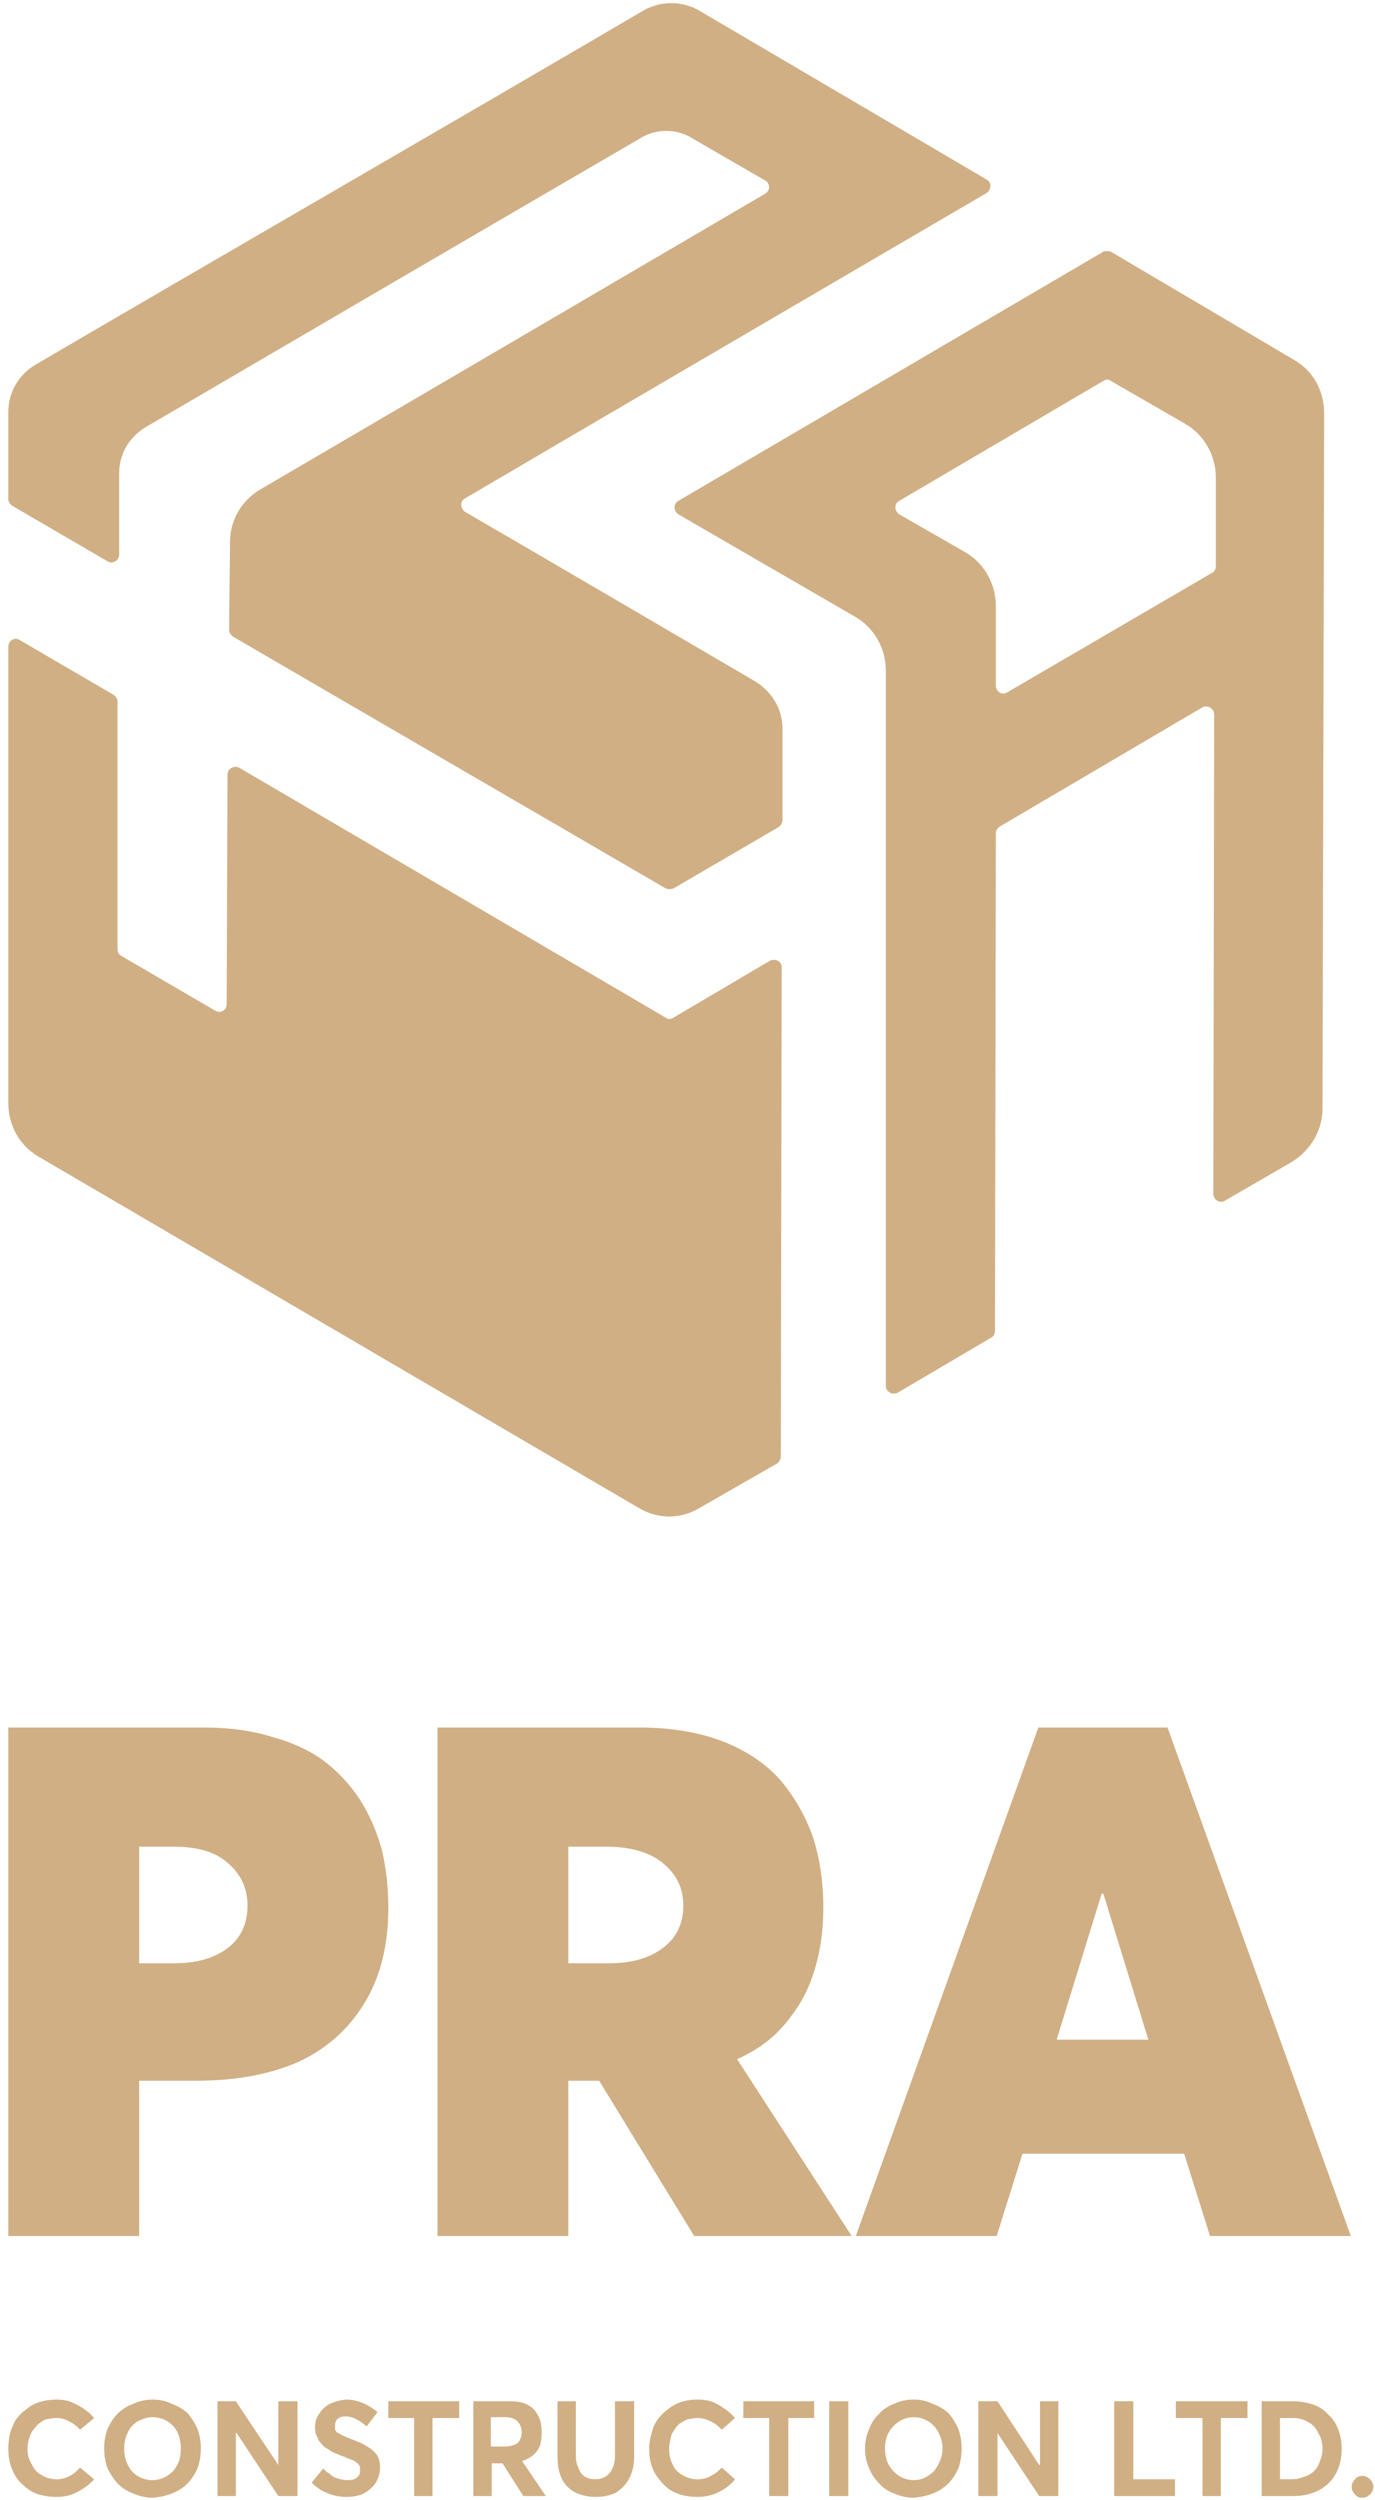
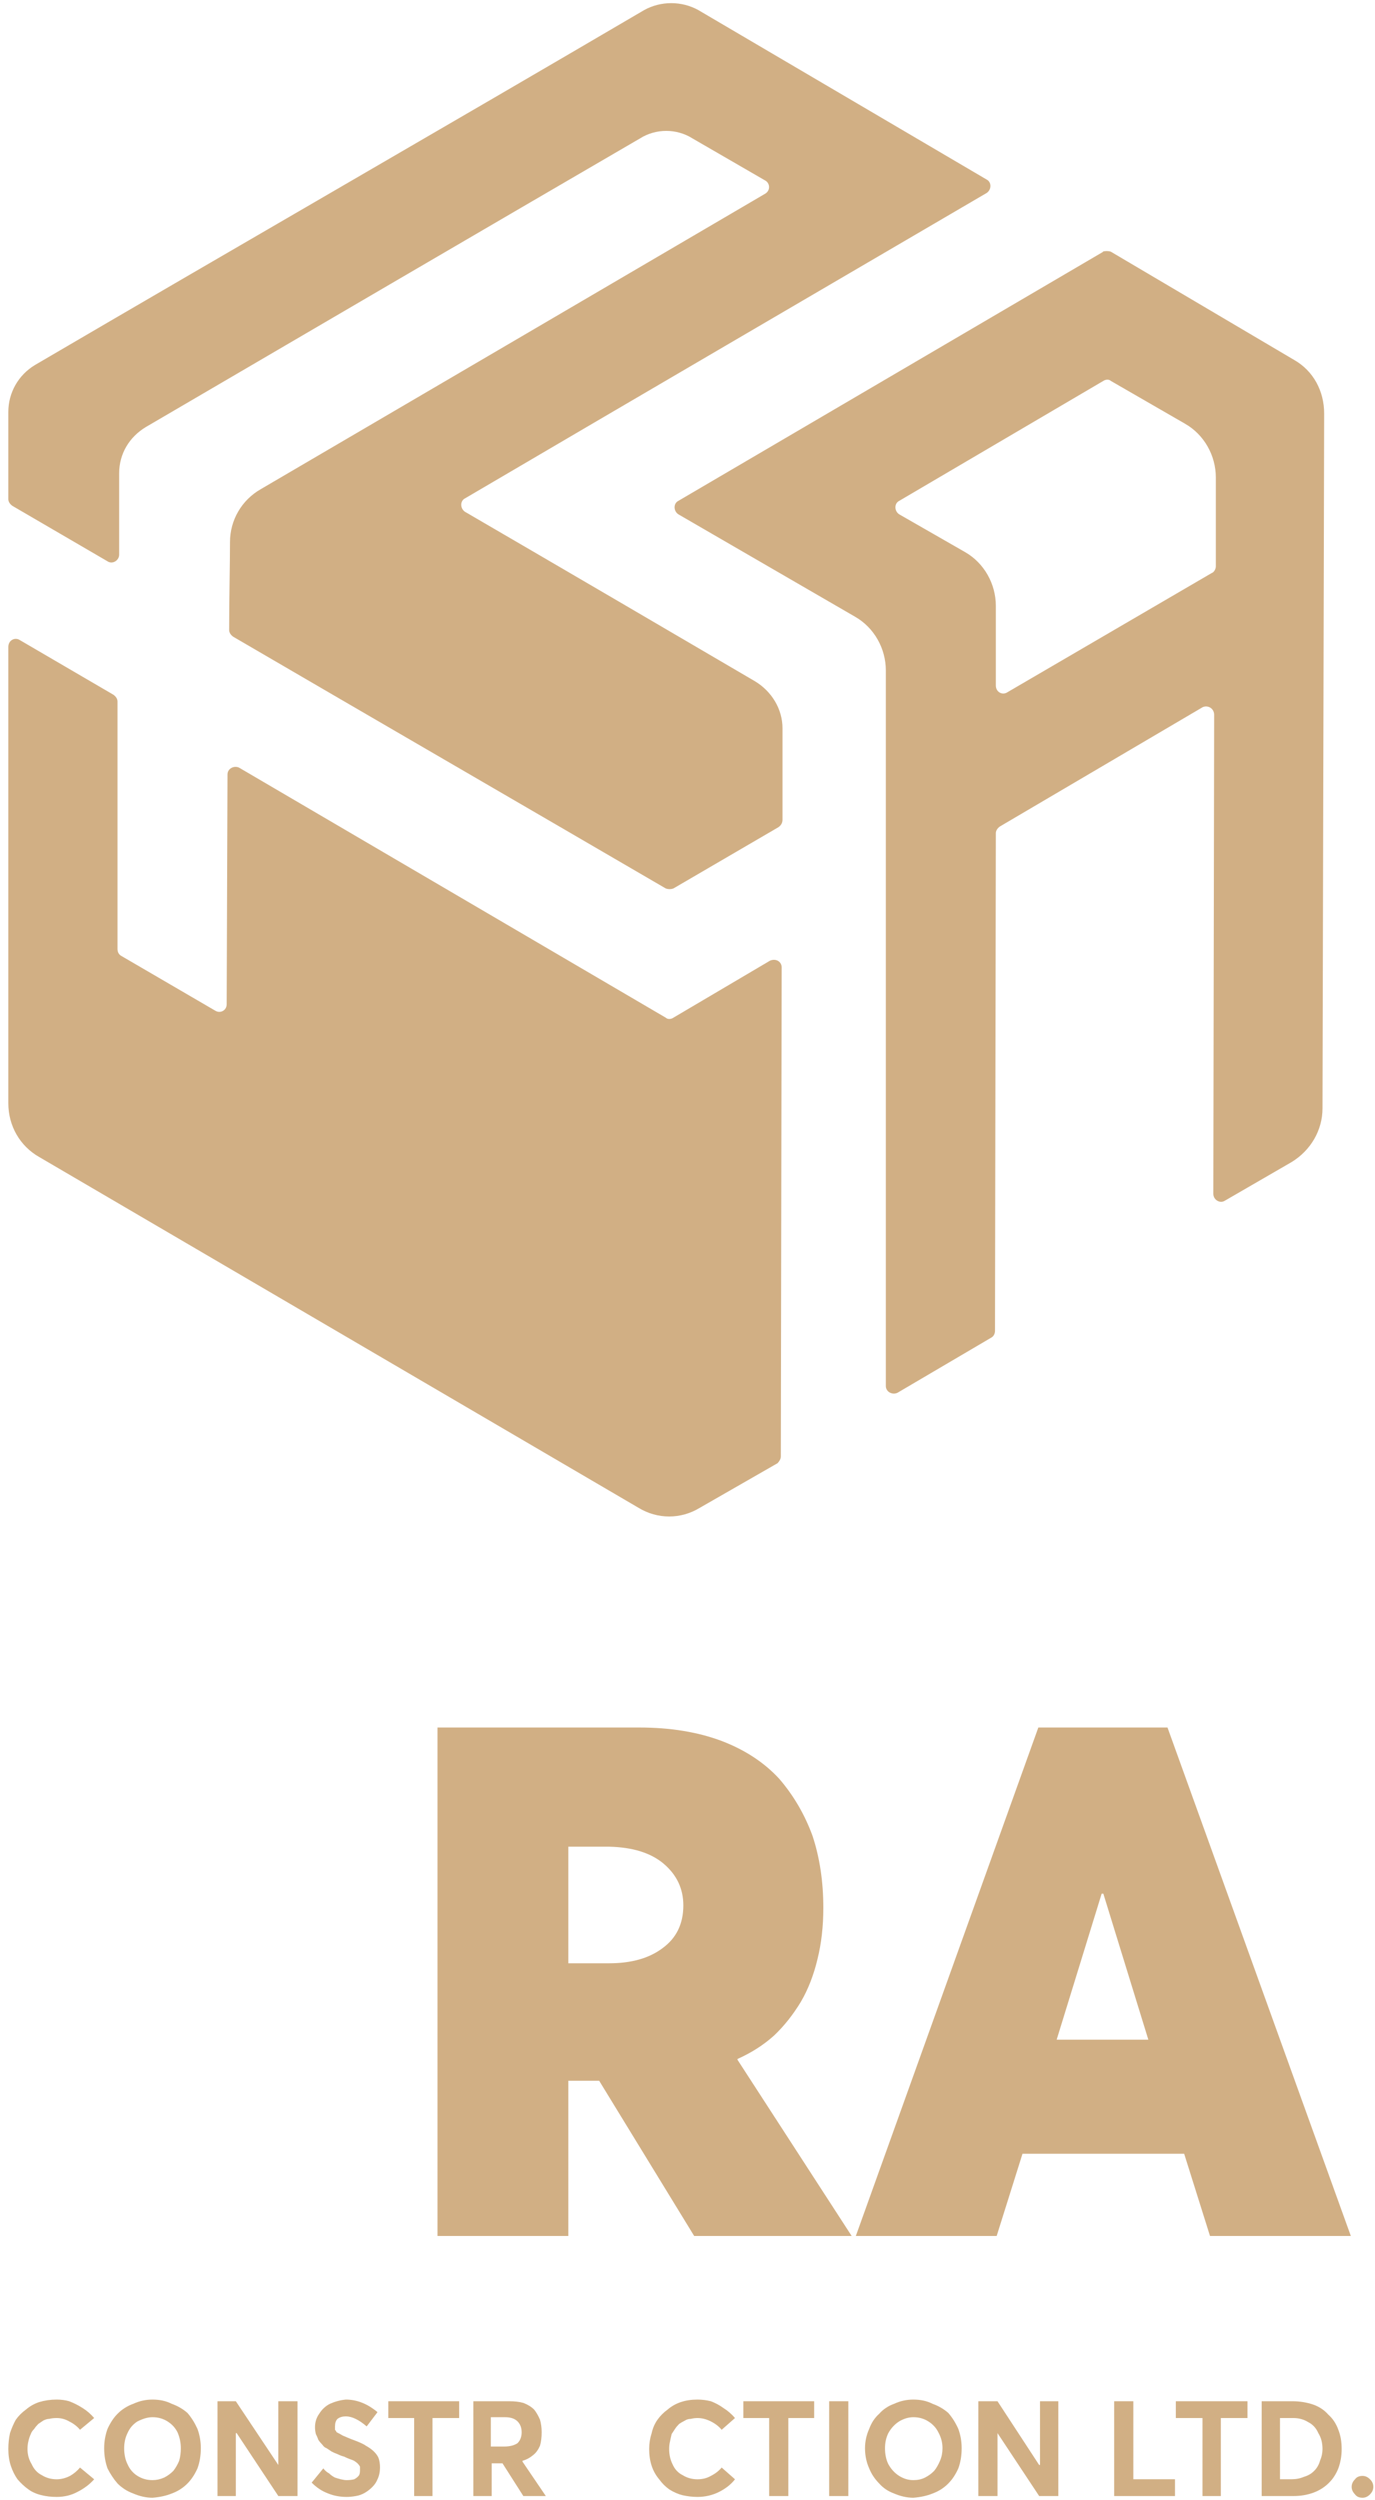
<svg xmlns="http://www.w3.org/2000/svg" width="33" height="60" viewBox="0 0 33 60" fill="none">
  <g clip-path="url(#clip0_2523_1200)">
    <path d="M15.98 24.423L5.74 18.423C5.62 18.363 5.46 18.443 5.46 18.584L5.44 24.101C5.44 24.242 5.3 24.322 5.18 24.262L2.9 22.933C2.84 22.893 2.82 22.832 2.82 22.772V16.832C2.82 16.772 2.78 16.712 2.72 16.671L0.48 15.363C0.36 15.282 0.2 15.363 0.2 15.524V26.477C0.2 27.02 0.48 27.504 0.94 27.765L15.32 36.181C15.78 36.463 16.34 36.463 16.8 36.181L18.66 35.114C18.7 35.074 18.74 35.014 18.74 34.953L18.76 23.215C18.76 23.074 18.62 22.994 18.48 23.054L16.16 24.423C16.1 24.463 16.02 24.463 15.98 24.423Z" fill="#D1AF84" />
    <path d="M11.16 11.96C15.24 9.564 19.62 7.007 23.68 4.631C23.8 4.551 23.8 4.369 23.68 4.309L16.76 0.242C16.36 0.02 15.86 0.02 15.46 0.242C10.76 3 5.62 5.96 0.84 8.759C0.44 9 0.2 9.423 0.2 9.886V11.98C0.2 12.04 0.24 12.101 0.3 12.141L2.58 13.47C2.7 13.55 2.86 13.45 2.86 13.309C2.86 12.564 2.86 11.859 2.86 11.356C2.86 10.893 3.1 10.49 3.5 10.248C7.32 8.014 11.52 5.557 15.36 3.322C15.74 3.081 16.24 3.081 16.62 3.322L18.36 4.329C18.48 4.389 18.5 4.571 18.36 4.651C14.48 6.926 10.18 9.443 6.26 11.738C5.8 12 5.52 12.483 5.52 13.007C5.52 13.55 5.5 14.336 5.5 15.121C5.5 15.181 5.54 15.242 5.6 15.282C8.88 17.195 12.7 19.41 15.98 21.322C16.04 21.343 16.1 21.343 16.16 21.322L18.68 19.852C18.74 19.812 18.78 19.752 18.78 19.671V17.477C18.78 17.014 18.52 16.591 18.12 16.349C16.68 15.504 13.1 13.41 11.16 12.282C11.04 12.201 11.04 12.02 11.16 11.96Z" fill="#D1AF84" />
    <path d="M26.48 6.04L16.28 12.02C16.16 12.081 16.16 12.262 16.28 12.342L20.52 14.799C20.98 15.061 21.26 15.564 21.26 16.087V33.262C21.26 33.403 21.42 33.483 21.54 33.423L23.8 32.094C23.86 32.054 23.88 31.994 23.88 31.933L23.9 19.994C23.9 19.933 23.94 19.873 24 19.832L28.86 16.973C28.98 16.913 29.14 16.994 29.14 17.155L29.12 28.651C29.12 28.792 29.28 28.893 29.4 28.812L31 27.886C31.46 27.604 31.74 27.121 31.74 26.598L31.78 9.926C31.78 9.383 31.52 8.9 31.06 8.638L26.66 6.04C26.6 6.02 26.52 6.02 26.46 6.04H26.48ZM29.08 13.752L24.18 16.611C24.06 16.692 23.9 16.611 23.9 16.45V14.537C23.9 14.014 23.62 13.51 23.16 13.248L21.58 12.342C21.46 12.262 21.46 12.081 21.58 12.02L26.48 9.141C26.54 9.101 26.62 9.101 26.66 9.141L28.44 10.168C28.9 10.43 29.18 10.933 29.18 11.457V13.591C29.18 13.651 29.14 13.732 29.08 13.752Z" fill="#D1AF84" />
-     <path d="M0.2 41.456H4.9C5.5 41.456 6.04 41.53 6.52 41.678C7.014 41.812 7.434 42.007 7.78 42.262C8.114 42.517 8.4 42.826 8.64 43.188C8.867 43.55 9.04 43.947 9.16 44.376C9.267 44.819 9.32 45.289 9.32 45.785C9.32 46.685 9.127 47.45 8.74 48.081C8.354 48.712 7.82 49.181 7.14 49.49C6.46 49.785 5.647 49.933 4.7 49.933H3.34V53.658H0.2V41.456ZM4.18 47.114C4.714 47.114 5.14 46.993 5.46 46.752C5.78 46.51 5.94 46.168 5.94 45.725C5.94 45.322 5.787 44.987 5.48 44.718C5.187 44.45 4.754 44.316 4.18 44.316H3.34V47.114H4.18Z" fill="#D1AF84" />
    <path d="M16.66 53.658L14.38 49.933H13.64V53.658H10.5V41.456H15.34C16.087 41.456 16.747 41.564 17.32 41.779C17.88 41.993 18.34 42.295 18.7 42.685C19.047 43.087 19.313 43.544 19.5 44.054C19.673 44.577 19.76 45.154 19.76 45.785C19.76 46.228 19.713 46.638 19.62 47.014C19.527 47.403 19.393 47.745 19.22 48.04C19.033 48.349 18.82 48.618 18.58 48.846C18.327 49.074 18.033 49.262 17.7 49.41V49.43L20.44 53.658H16.66ZM13.64 47.114H14.62C15.153 47.114 15.58 46.993 15.9 46.752C16.233 46.51 16.4 46.168 16.4 45.725C16.4 45.322 16.24 44.987 15.92 44.718C15.613 44.463 15.18 44.329 14.62 44.316H13.64V47.114Z" fill="#D1AF84" />
    <path d="M28.42 51.685H24.54L23.92 53.658H20.54L24.92 41.456H28.02L32.42 53.658H29.04L28.42 51.685ZM27.56 48.947L26.48 45.443H26.44L25.36 48.947H27.56Z" fill="#D1AF84" />
    <path d="M1 59.879C0.88 59.852 0.774 59.806 0.68 59.738C0.587 59.671 0.5 59.591 0.42 59.497C0.354 59.403 0.3 59.295 0.26 59.175C0.22 59.054 0.2 58.92 0.2 58.772C0.2 58.638 0.214 58.51 0.24 58.389C0.28 58.269 0.327 58.161 0.38 58.067C0.447 57.973 0.527 57.893 0.62 57.826C0.714 57.745 0.82 57.685 0.94 57.644C1.074 57.604 1.214 57.584 1.36 57.584C1.467 57.584 1.567 57.597 1.66 57.624C1.767 57.664 1.874 57.718 1.98 57.785C2.087 57.852 2.18 57.933 2.26 58.027L1.92 58.309C1.854 58.228 1.767 58.161 1.66 58.108C1.567 58.054 1.467 58.027 1.36 58.027C1.294 58.027 1.234 58.034 1.18 58.047C1.14 58.047 1.094 58.06 1.04 58.087C1 58.114 0.96 58.141 0.92 58.168C0.88 58.208 0.847 58.248 0.82 58.289C0.78 58.329 0.754 58.369 0.74 58.41C0.714 58.463 0.694 58.524 0.68 58.591C0.667 58.644 0.66 58.705 0.66 58.772C0.66 58.906 0.694 59.027 0.76 59.134C0.814 59.255 0.894 59.342 1 59.396C1.107 59.463 1.227 59.497 1.36 59.497C1.467 59.497 1.574 59.47 1.68 59.416C1.774 59.362 1.854 59.295 1.92 59.215L2.26 59.497C2.154 59.617 2.02 59.718 1.86 59.799C1.714 59.879 1.547 59.92 1.36 59.92C1.227 59.92 1.107 59.906 1 59.879Z" fill="#D1AF84" />
    <path d="M3.2 59.839C3.053 59.785 2.927 59.705 2.82 59.597C2.727 59.49 2.647 59.369 2.58 59.235C2.527 59.087 2.5 58.926 2.5 58.752C2.5 58.591 2.527 58.436 2.58 58.289C2.647 58.141 2.727 58.02 2.82 57.926C2.927 57.819 3.053 57.738 3.2 57.685C3.347 57.617 3.5 57.584 3.66 57.584C3.833 57.584 3.987 57.617 4.12 57.685C4.267 57.738 4.393 57.812 4.5 57.906C4.593 58.014 4.673 58.141 4.74 58.289C4.793 58.436 4.82 58.591 4.82 58.752C4.82 58.926 4.793 59.087 4.74 59.235C4.673 59.383 4.593 59.503 4.5 59.597C4.393 59.705 4.267 59.785 4.12 59.839C3.987 59.893 3.833 59.926 3.66 59.94C3.5 59.94 3.34 59.899 3.2 59.839ZM3.94 59.456C4.02 59.416 4.093 59.362 4.16 59.295C4.213 59.228 4.26 59.148 4.3 59.054C4.327 58.96 4.34 58.859 4.34 58.752C4.34 58.617 4.313 58.49 4.26 58.369C4.207 58.262 4.127 58.175 4.02 58.108C3.913 58.04 3.793 58.007 3.66 58.007C3.54 58.007 3.42 58.047 3.3 58.108C3.193 58.175 3.113 58.269 3.06 58.389C3.007 58.497 2.98 58.617 2.98 58.752C2.98 58.899 3.007 59.027 3.06 59.134C3.113 59.255 3.193 59.349 3.3 59.416C3.407 59.483 3.527 59.517 3.66 59.517C3.753 59.517 3.847 59.497 3.94 59.456Z" fill="#D1AF84" />
    <path d="M7.14 57.624V59.899H6.68L5.68 58.389H5.66V59.899H5.22V57.624H5.66L6.68 59.154V57.624H7.14Z" fill="#D1AF84" />
    <path d="M7.88 59.839C7.733 59.785 7.6 59.698 7.48 59.577L7.76 59.235C7.8 59.289 7.847 59.329 7.9 59.356C7.94 59.396 7.987 59.43 8.04 59.456C8.08 59.47 8.127 59.483 8.18 59.497C8.233 59.51 8.28 59.517 8.32 59.517C8.387 59.517 8.447 59.51 8.5 59.497C8.553 59.47 8.593 59.436 8.62 59.396C8.633 59.369 8.64 59.329 8.64 59.275C8.64 59.248 8.64 59.222 8.64 59.195C8.627 59.168 8.607 59.141 8.58 59.114C8.567 59.101 8.54 59.081 8.5 59.054C8.473 59.04 8.44 59.027 8.4 59.014C8.36 59 8.313 58.98 8.26 58.953C8.207 58.94 8.153 58.92 8.1 58.893C8.06 58.879 8.013 58.859 7.96 58.832C7.92 58.806 7.88 58.779 7.84 58.752C7.8 58.738 7.767 58.712 7.74 58.671C7.7 58.631 7.667 58.591 7.64 58.55C7.627 58.51 7.607 58.463 7.58 58.41C7.567 58.356 7.56 58.302 7.56 58.248C7.56 58.128 7.593 58.02 7.66 57.926C7.727 57.819 7.813 57.738 7.92 57.685C8.04 57.631 8.167 57.597 8.3 57.584C8.567 57.584 8.82 57.685 9.06 57.886L8.8 58.228C8.613 58.067 8.447 57.987 8.3 57.987C8.22 57.987 8.153 58.007 8.1 58.047C8.06 58.087 8.04 58.148 8.04 58.228C8.04 58.255 8.04 58.282 8.04 58.309C8.053 58.322 8.067 58.342 8.08 58.369C8.107 58.383 8.133 58.396 8.16 58.41C8.2 58.436 8.24 58.456 8.28 58.47C8.307 58.483 8.353 58.503 8.42 58.53C8.607 58.597 8.727 58.651 8.78 58.691C8.927 58.772 9.027 58.866 9.08 58.973C9.107 59.04 9.12 59.121 9.12 59.215C9.12 59.316 9.1 59.416 9.06 59.497C9.033 59.564 8.993 59.624 8.94 59.678C8.887 59.732 8.827 59.779 8.76 59.819C8.693 59.859 8.62 59.886 8.54 59.899C8.46 59.913 8.387 59.92 8.32 59.92C8.16 59.92 8.013 59.893 7.88 59.839Z" fill="#D1AF84" />
    <path d="M9.94 58.027H9.32V57.624H11.02V58.027H10.38V59.899H9.94V58.027Z" fill="#D1AF84" />
    <path d="M12.56 59.899L12.06 59.114H11.8V59.899H11.36V57.624H12.22C12.354 57.624 12.467 57.637 12.56 57.664C12.667 57.705 12.754 57.758 12.82 57.825C12.874 57.892 12.92 57.973 12.96 58.067C12.987 58.161 13 58.262 13 58.369C13 58.49 12.987 58.597 12.96 58.691C12.92 58.785 12.867 58.859 12.8 58.913C12.72 58.98 12.634 59.027 12.54 59.053V59.074L13.1 59.899H12.58H12.56ZM11.78 58.711H12.1C12.234 58.711 12.34 58.684 12.42 58.631C12.487 58.564 12.52 58.476 12.52 58.369C12.52 58.262 12.487 58.174 12.42 58.107C12.354 58.04 12.254 58.007 12.12 58.007H11.78V58.711Z" fill="#D1AF84" />
-     <path d="M13.92 59.859C13.8 59.819 13.7 59.758 13.62 59.678C13.54 59.597 13.48 59.496 13.44 59.376C13.4 59.255 13.38 59.114 13.38 58.953V57.624H13.82V58.933C13.82 59.04 13.84 59.134 13.88 59.215C13.907 59.309 13.96 59.382 14.04 59.436C14.107 59.476 14.187 59.496 14.28 59.496C14.427 59.496 14.54 59.45 14.62 59.356C14.714 59.248 14.76 59.107 14.76 58.933V57.624H15.22V58.953C15.22 59.154 15.18 59.329 15.1 59.476C15.034 59.611 14.927 59.725 14.78 59.819C14.647 59.886 14.487 59.919 14.3 59.919C14.154 59.919 14.027 59.899 13.92 59.859Z" fill="#D1AF84" />
    <path d="M16.38 59.879C16.273 59.852 16.167 59.806 16.06 59.738C15.967 59.671 15.887 59.591 15.82 59.497C15.74 59.403 15.68 59.295 15.64 59.175C15.6 59.054 15.58 58.92 15.58 58.772C15.58 58.638 15.6 58.51 15.64 58.389C15.667 58.269 15.713 58.161 15.78 58.067C15.847 57.973 15.927 57.893 16.02 57.826C16.113 57.745 16.22 57.685 16.34 57.644C16.46 57.604 16.593 57.584 16.74 57.584C16.847 57.584 16.953 57.597 17.06 57.624C17.167 57.664 17.267 57.718 17.36 57.785C17.467 57.852 17.56 57.933 17.64 58.027L17.32 58.309C17.253 58.228 17.167 58.161 17.06 58.108C16.953 58.054 16.847 58.027 16.74 58.027C16.687 58.027 16.633 58.034 16.58 58.047C16.527 58.047 16.48 58.06 16.44 58.087C16.387 58.114 16.34 58.141 16.3 58.168C16.26 58.208 16.227 58.248 16.2 58.289C16.173 58.329 16.147 58.369 16.12 58.41C16.107 58.463 16.093 58.524 16.08 58.591C16.067 58.644 16.06 58.705 16.06 58.772C16.06 58.906 16.087 59.027 16.14 59.134C16.193 59.255 16.273 59.342 16.38 59.396C16.487 59.463 16.607 59.497 16.74 59.497C16.86 59.497 16.967 59.47 17.06 59.416C17.167 59.362 17.253 59.295 17.32 59.215L17.64 59.497C17.547 59.617 17.42 59.718 17.26 59.799C17.1 59.879 16.927 59.92 16.74 59.92C16.62 59.92 16.5 59.906 16.38 59.879Z" fill="#D1AF84" />
    <path d="M18.46 58.027H17.84V57.624H19.54V58.027H18.92V59.899H18.46V58.027Z" fill="#D1AF84" />
    <path d="M19.9 57.624H20.36V59.899H19.9V57.624Z" fill="#D1AF84" />
    <path d="M21.46 59.839C21.314 59.785 21.194 59.705 21.1 59.597C20.994 59.49 20.914 59.369 20.86 59.235C20.794 59.087 20.76 58.926 20.76 58.752C20.76 58.591 20.794 58.436 20.86 58.289C20.914 58.141 20.994 58.02 21.1 57.926C21.194 57.819 21.314 57.738 21.46 57.685C21.607 57.617 21.76 57.584 21.92 57.584C22.094 57.584 22.247 57.617 22.38 57.685C22.527 57.738 22.654 57.812 22.76 57.906C22.854 58.014 22.934 58.141 23 58.289C23.054 58.436 23.08 58.591 23.08 58.752C23.08 58.926 23.054 59.087 23 59.235C22.934 59.383 22.854 59.503 22.76 59.597C22.654 59.705 22.527 59.785 22.38 59.839C22.247 59.893 22.094 59.926 21.92 59.94C21.76 59.94 21.6 59.899 21.46 59.839ZM22.2 59.456C22.28 59.416 22.354 59.362 22.42 59.295C22.474 59.228 22.52 59.148 22.56 59.054C22.6 58.96 22.62 58.859 22.62 58.752C22.62 58.617 22.587 58.49 22.52 58.369C22.467 58.262 22.387 58.175 22.28 58.108C22.174 58.04 22.054 58.007 21.92 58.007C21.8 58.007 21.68 58.047 21.58 58.108C21.474 58.175 21.387 58.269 21.32 58.389C21.267 58.497 21.24 58.617 21.24 58.752C21.24 58.899 21.267 59.027 21.32 59.134C21.387 59.255 21.474 59.349 21.58 59.416C21.687 59.483 21.8 59.517 21.92 59.517C22.027 59.517 22.12 59.497 22.2 59.456Z" fill="#D1AF84" />
    <path d="M25.4 57.624V59.899H24.94L23.94 58.389V59.899H23.48V57.624H23.94L24.94 59.154H24.96V57.624H25.4Z" fill="#D1AF84" />
    <path d="M26.74 57.624H27.2V59.496H28.2V59.899H26.74V57.624Z" fill="#D1AF84" />
    <path d="M28.86 58.027H28.22V57.624H29.94V58.027H29.3V59.899H28.86V58.027Z" fill="#D1AF84" />
    <path d="M30.28 57.624H31.02C31.194 57.624 31.36 57.651 31.52 57.705C31.667 57.758 31.787 57.839 31.88 57.946C31.987 58.04 32.067 58.161 32.12 58.309C32.174 58.443 32.2 58.597 32.2 58.772C32.2 58.933 32.174 59.087 32.12 59.235C32.067 59.369 31.994 59.483 31.9 59.577C31.794 59.684 31.667 59.765 31.52 59.819C31.374 59.872 31.214 59.899 31.04 59.899H30.28V57.624ZM31 59.496C31.107 59.496 31.207 59.476 31.3 59.436C31.394 59.409 31.474 59.362 31.54 59.295C31.607 59.228 31.654 59.148 31.68 59.053C31.72 58.96 31.74 58.866 31.74 58.772C31.74 58.624 31.707 58.496 31.64 58.389C31.587 58.268 31.507 58.181 31.4 58.127C31.294 58.06 31.174 58.027 31.04 58.027H30.72V59.496H31Z" fill="#D1AF84" />
    <path d="M32.52 59.859C32.467 59.805 32.44 59.745 32.44 59.678C32.44 59.611 32.467 59.55 32.52 59.497C32.56 59.443 32.62 59.416 32.7 59.416C32.767 59.416 32.827 59.443 32.88 59.497C32.934 59.55 32.96 59.611 32.96 59.678C32.96 59.745 32.934 59.805 32.88 59.859C32.827 59.913 32.767 59.94 32.7 59.94C32.62 59.94 32.56 59.913 32.52 59.859Z" fill="#D1AF84" />
  </g>
  <defs>
    <clipPath id="clip0_2523_1200">
      <rect width="33" height="60" fill="white" />
    </clipPath>
  </defs>
</svg>